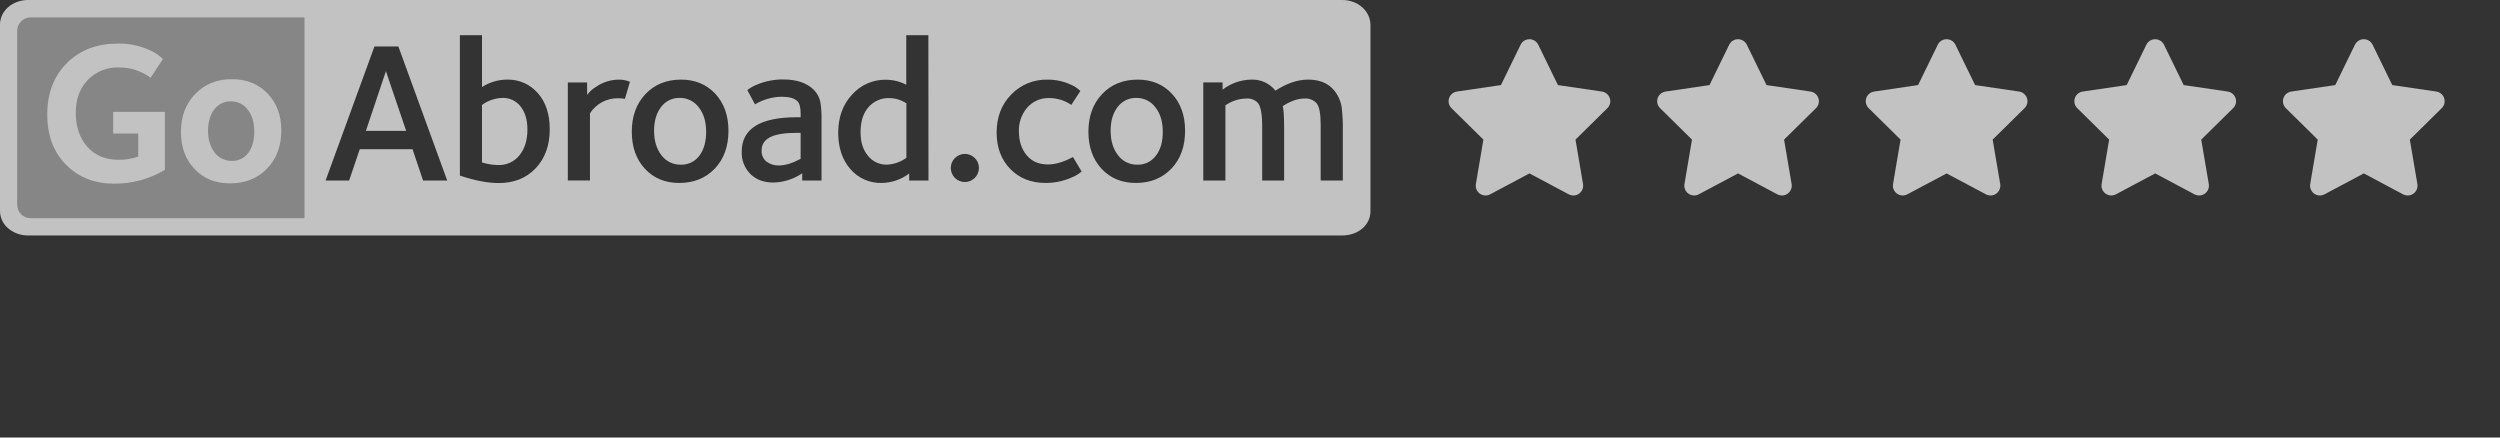
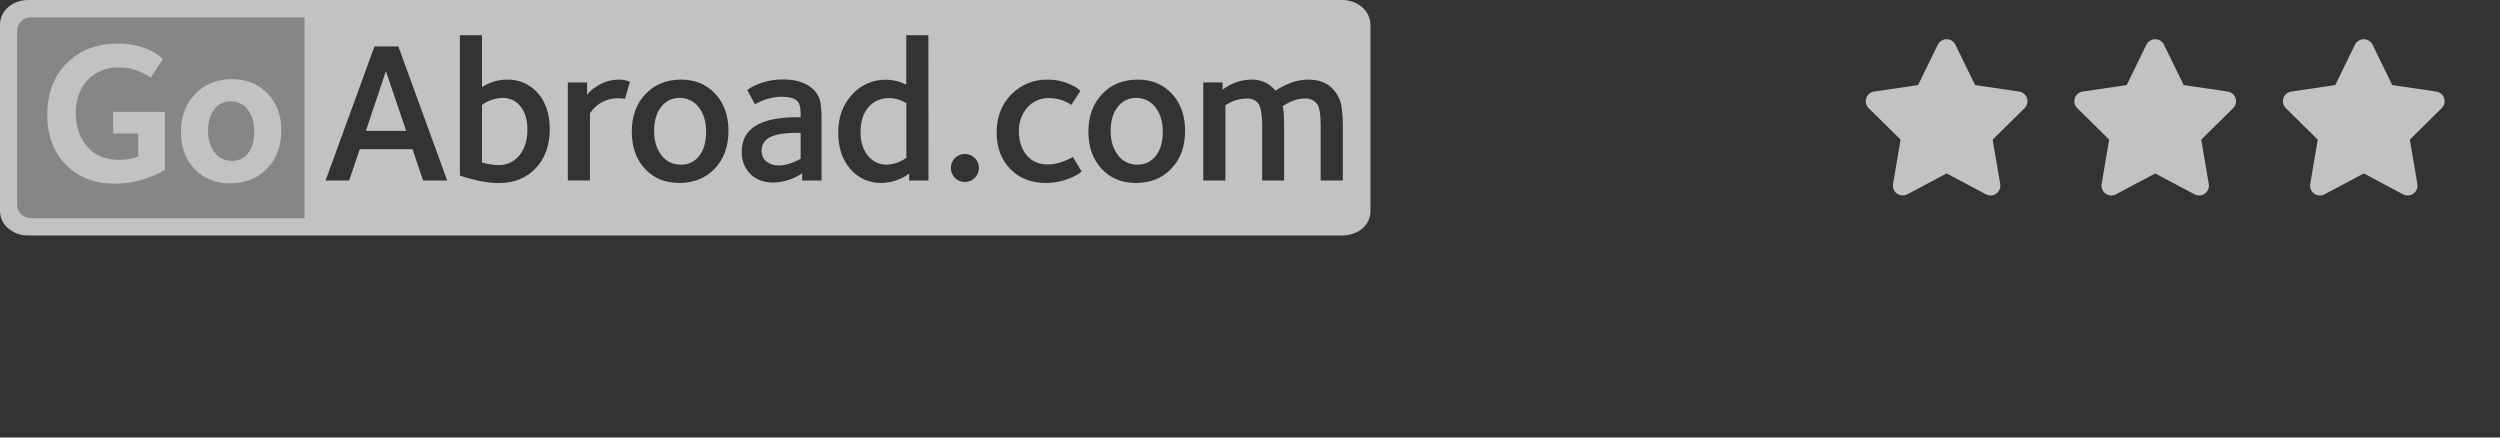
<svg xmlns="http://www.w3.org/2000/svg" width="160" height="28" viewBox="0 0 160 28" fill="none">
  <rect x="0" y="0" width="160" height="28" fill="#333333" stroke="none" />
  <g opacity="0.7">
-     <path d="M98.448 2.862C98.344 2.647 98.124 2.51 97.883 2.51C97.642 2.51 97.425 2.647 97.319 2.862L96.059 5.445L93.244 5.859C93.009 5.895 92.813 6.059 92.74 6.283C92.668 6.508 92.727 6.756 92.895 6.922L94.938 8.935L94.455 11.781C94.416 12.015 94.514 12.253 94.708 12.392C94.902 12.531 95.159 12.548 95.371 12.437L97.885 11.099L100.4 12.437C100.611 12.548 100.868 12.533 101.062 12.392C101.256 12.251 101.354 12.015 101.315 11.781L100.831 8.935L102.873 6.922C103.042 6.756 103.102 6.508 103.028 6.283C102.954 6.059 102.76 5.895 102.524 5.859L99.708 5.445L98.448 2.862Z" fill="white" />
-     <path d="M111.797 2.862C111.693 2.647 111.474 2.51 111.233 2.51C110.992 2.51 110.774 2.647 110.668 2.862L109.408 5.445L106.594 5.859C106.358 5.895 106.162 6.059 106.09 6.283C106.017 6.508 106.076 6.756 106.245 6.922L108.287 8.935L107.805 11.781C107.766 12.015 107.864 12.253 108.058 12.392C108.252 12.531 108.508 12.548 108.72 12.437L111.235 11.099L113.749 12.437C113.961 12.548 114.218 12.533 114.412 12.392C114.606 12.251 114.704 12.015 114.664 11.781L114.18 8.935L116.223 6.922C116.391 6.756 116.452 6.508 116.377 6.283C116.303 6.059 116.109 5.895 115.874 5.859L113.057 5.445L111.797 2.862Z" fill="white" />
    <path d="M125.146 2.862C125.043 2.647 124.823 2.51 124.582 2.51C124.341 2.51 124.123 2.647 124.018 2.862L122.757 5.445L119.943 5.859C119.708 5.895 119.512 6.059 119.439 6.283C119.367 6.508 119.425 6.756 119.594 6.922L121.636 8.935L121.154 11.781C121.115 12.015 121.213 12.253 121.407 12.392C121.601 12.531 121.858 12.548 122.069 12.437L124.584 11.099L127.099 12.437C127.31 12.548 127.567 12.533 127.761 12.392C127.955 12.251 128.053 12.015 128.014 11.781L127.53 8.935L129.572 6.922C129.74 6.756 129.801 6.508 129.727 6.283C129.652 6.059 129.458 5.895 129.223 5.859L126.407 5.445L125.146 2.862Z" fill="white" />
    <path d="M138.496 2.862C138.392 2.647 138.173 2.51 137.932 2.51C137.691 2.51 137.473 2.647 137.367 2.862L136.107 5.445L133.293 5.859C133.057 5.895 132.861 6.059 132.789 6.283C132.716 6.508 132.775 6.756 132.944 6.922L134.986 8.935L134.504 11.781C134.465 12.015 134.563 12.253 134.757 12.392C134.951 12.531 135.207 12.548 135.419 12.437L137.934 11.099L140.448 12.437C140.66 12.548 140.917 12.533 141.111 12.392C141.305 12.251 141.403 12.015 141.363 11.781L140.879 8.935L142.922 6.922C143.09 6.756 143.151 6.508 143.076 6.283C143.002 6.059 142.808 5.895 142.573 5.859L139.756 5.445L138.496 2.862Z" fill="white" />
    <path d="M151.845 2.862C151.742 2.647 151.522 2.51 151.281 2.51C151.04 2.51 150.822 2.647 150.717 2.862L149.456 5.445L146.642 5.859C146.407 5.895 146.211 6.059 146.138 6.283C146.066 6.508 146.124 6.756 146.293 6.922L148.335 8.935L147.853 11.781C147.814 12.015 147.912 12.253 148.106 12.392C148.3 12.531 148.557 12.548 148.768 12.437L151.283 11.099L153.797 12.437C154.009 12.548 154.266 12.533 154.46 12.392C154.654 12.251 154.752 12.015 154.713 11.781L154.229 8.935L156.271 6.922C156.439 6.756 156.5 6.508 156.426 6.283C156.351 6.059 156.157 5.895 155.922 5.859L153.106 5.445L151.845 2.862Z" fill="white" />
    <path d="M85.905 0C86.915 0 87.71 0.717 87.71 1.604V13.521C87.71 14.405 86.915 15.07 85.901 15.07H1.807C1.299 15.079 0.807 14.887 0.439 14.537C0.158 14.262 0 13.886 0 13.492V1.577C0 0.693 0.795 0 1.807 0H85.905ZM30.849 2.252H29.433V11.237C30.385 11.556 31.209 11.715 31.903 11.715C32.888 11.719 33.681 11.403 34.282 10.769C34.883 10.135 35.184 9.303 35.184 8.274C35.184 7.304 34.929 6.532 34.419 5.958C33.926 5.391 33.207 5.075 32.457 5.095C31.886 5.095 31.327 5.261 30.849 5.573V2.252ZM59.416 2.253H58.001V5.423C57.595 5.213 57.145 5.103 56.689 5.102C55.863 5.091 55.073 5.442 54.526 6.061C53.939 6.696 53.646 7.506 53.646 8.493C53.646 9.446 53.903 10.219 54.417 10.814C54.923 11.407 55.672 11.736 56.451 11.709C57.079 11.695 57.687 11.484 58.187 11.104V11.554H59.422L59.416 2.253ZM72.811 5.095C71.874 5.097 71.115 5.405 70.532 6.023C69.95 6.64 69.658 7.441 69.658 8.428C69.659 9.406 69.94 10.198 70.501 10.802C71.063 11.406 71.794 11.709 72.695 11.709C73.63 11.709 74.388 11.402 74.971 10.79C75.554 10.176 75.845 9.372 75.845 8.376C75.847 7.4 75.567 6.608 75.005 6.003C74.443 5.398 73.711 5.095 72.811 5.095ZM43.585 5.095C42.649 5.097 41.891 5.405 41.308 6.023C40.725 6.64 40.434 7.441 40.434 8.428C40.434 9.406 40.714 10.198 41.276 10.802C41.837 11.406 42.568 11.709 43.469 11.709C44.405 11.709 45.164 11.402 45.747 10.79C46.329 10.176 46.621 9.372 46.621 8.376C46.622 7.4 46.341 6.608 45.779 6.003C45.217 5.398 44.485 5.095 43.585 5.095ZM67.052 5.097C66.17 5.071 65.319 5.42 64.71 6.057C64.093 6.692 63.784 7.502 63.784 8.489C63.787 9.442 64.078 10.218 64.657 10.814C65.236 11.41 65.993 11.709 66.927 11.709C67.497 11.71 68.06 11.592 68.581 11.361C68.816 11.27 69.034 11.139 69.224 10.975L68.67 10.049C68.078 10.367 67.546 10.525 67.075 10.525C66.492 10.529 66.035 10.331 65.704 9.933C65.374 9.535 65.209 9.021 65.209 8.39C65.195 7.857 65.373 7.336 65.711 6.923C66.064 6.496 66.596 6.257 67.149 6.276C67.654 6.276 68.147 6.428 68.564 6.712L69.144 5.825C68.971 5.65 68.765 5.512 68.538 5.419C68.073 5.203 67.565 5.093 67.052 5.097ZM50.133 5.085C49.573 5.079 49.018 5.183 48.499 5.393C48.258 5.48 48.032 5.606 47.83 5.766L48.319 6.679C48.833 6.371 49.419 6.203 50.018 6.192C50.505 6.192 50.844 6.285 51.033 6.475C51.17 6.612 51.24 6.873 51.24 7.26V7.503H51.008C48.649 7.503 47.47 8.237 47.47 9.704C47.448 10.241 47.651 10.761 48.03 11.142C48.399 11.502 48.886 11.682 49.496 11.682C50.156 11.668 50.797 11.462 51.341 11.091V11.554H52.577L52.577 7.697C52.587 7.327 52.566 6.957 52.514 6.591C52.464 6.274 52.315 5.982 52.09 5.754C51.642 5.308 50.99 5.085 50.133 5.085ZM61.744 9.85C61.248 9.854 60.847 10.26 60.851 10.757C60.855 11.253 61.26 11.653 61.758 11.65C62.254 11.646 62.654 11.24 62.651 10.743C62.653 10.503 62.554 10.273 62.38 10.107C62.21 9.941 61.981 9.848 61.744 9.85ZM25.495 2.973H23.965L20.837 11.554H22.343L23.025 9.548H26.402L27.078 11.554H28.622L25.495 2.973ZM80.086 5.095C79.418 5.104 78.772 5.33 78.245 5.739V5.275H77.01V11.554H78.426V6.742C78.822 6.464 79.293 6.311 79.777 6.305C80.039 6.287 80.296 6.381 80.484 6.563C80.681 6.772 80.78 7.283 80.78 8.093V11.553H82.183L82.183 8.059C82.179 7.374 82.148 6.952 82.093 6.793C82.59 6.468 83.057 6.305 83.495 6.305C83.786 6.283 84.07 6.397 84.266 6.614C84.438 6.819 84.523 7.282 84.523 8.003V11.554H85.94V8.416C85.952 7.886 85.927 7.357 85.863 6.832C85.789 6.391 85.583 5.982 85.272 5.661C84.902 5.284 84.382 5.095 83.714 5.095C83.046 5.095 82.351 5.332 81.63 5.803C81.258 5.334 80.684 5.071 80.086 5.095ZM39.628 5.096C39.097 5.094 38.577 5.256 38.142 5.56C37.921 5.691 37.728 5.866 37.576 6.074V5.276H36.341V11.551H37.757V7.254C38.151 6.638 38.839 6.272 39.57 6.289C39.713 6.287 39.855 6.299 39.995 6.326L40.316 5.237C40.099 5.142 39.864 5.094 39.628 5.096ZM51.24 8.504V10.165C50.712 10.447 50.254 10.589 49.85 10.589C49.566 10.6 49.287 10.514 49.058 10.344C48.845 10.174 48.727 9.909 48.744 9.636C48.733 9.397 48.821 9.165 48.988 8.993C49.301 8.668 49.953 8.504 50.943 8.504H51.24ZM32.171 6.266C32.604 6.256 33.018 6.446 33.292 6.781C33.601 7.155 33.755 7.656 33.755 8.287C33.755 8.972 33.585 9.523 33.246 9.939C32.918 10.35 32.414 10.581 31.889 10.563C31.535 10.559 31.184 10.503 30.847 10.396V6.716C31.232 6.434 31.694 6.277 32.171 6.266ZM43.508 6.266C43.983 6.259 44.433 6.483 44.717 6.865C45.034 7.263 45.193 7.784 45.193 8.427C45.193 9.072 45.049 9.584 44.76 9.965C44.48 10.344 44.029 10.559 43.558 10.538C43.078 10.546 42.623 10.323 42.335 9.939C42.019 9.531 41.861 9.01 41.861 8.375C41.861 7.741 42.011 7.231 42.311 6.845C42.591 6.468 43.038 6.252 43.508 6.266ZM56.9 6.279C57.295 6.279 57.68 6.395 58.008 6.614V10.1C57.641 10.368 57.202 10.521 56.747 10.538C56.282 10.544 55.84 10.335 55.551 9.972C55.233 9.594 55.075 9.092 55.075 8.466C55.075 7.78 55.244 7.244 55.583 6.858C55.912 6.476 56.397 6.263 56.9 6.279ZM72.727 6.266C73.204 6.259 73.657 6.481 73.942 6.865C74.259 7.263 74.417 7.784 74.417 8.427C74.422 9.071 74.273 9.584 73.976 9.965C73.695 10.344 73.244 10.559 72.772 10.538C72.294 10.544 71.842 10.321 71.556 9.939C71.239 9.531 71.08 9.01 71.08 8.375C71.08 7.741 71.231 7.231 71.53 6.845C71.811 6.468 72.257 6.253 72.727 6.266ZM24.698 4.555L25.996 8.376H23.417L24.698 4.555Z" fill="white" />
    <path d="M19.488 1.112V13.965H1.96C1.484 13.965 1.099 13.579 1.099 13.104V1.973C1.099 1.497 1.484 1.112 1.96 1.112H19.488ZM7.529 2.79C6.219 2.79 5.151 3.191 4.323 3.993C3.458 4.831 3.025 5.947 3.025 7.34C3.025 8.685 3.435 9.762 4.255 10.572C5.051 11.36 6.065 11.754 7.295 11.754C8.442 11.765 9.57 11.459 10.553 10.87V7.161H7.243V8.548H8.848V10.022C8.44 10.164 8.011 10.234 7.579 10.228C6.749 10.227 6.086 9.95 5.592 9.399C5.097 8.837 4.849 8.112 4.848 7.226C4.848 6.339 5.113 5.626 5.644 5.085C6.165 4.569 6.875 4.29 7.607 4.315C8.339 4.311 9.053 4.542 9.643 4.975L10.426 3.778C10.205 3.561 9.95 3.384 9.671 3.252C9.003 2.932 8.269 2.773 7.529 2.79ZM14.851 5.068C13.892 5.064 13.107 5.379 12.496 6.014C11.885 6.648 11.58 7.456 11.58 8.437C11.579 9.41 11.87 10.204 12.451 10.816C13.032 11.429 13.788 11.735 14.721 11.735C15.695 11.734 16.486 11.418 17.093 10.79C17.7 10.161 18.004 9.342 18.004 8.333C18.003 7.38 17.711 6.597 17.126 5.986C16.542 5.374 15.783 5.068 14.851 5.068ZM14.776 6.486C15.201 6.479 15.604 6.677 15.857 7.019C16.135 7.373 16.273 7.837 16.273 8.41C16.273 8.984 16.146 9.441 15.892 9.783C15.647 10.118 15.253 10.31 14.839 10.295C14.408 10.306 13.997 10.107 13.738 9.763C13.454 9.4 13.313 8.936 13.314 8.371C13.314 7.807 13.447 7.351 13.712 7.005C13.96 6.668 14.358 6.474 14.776 6.486Z" fill="#AAAAAA" />
  </g>
</svg>